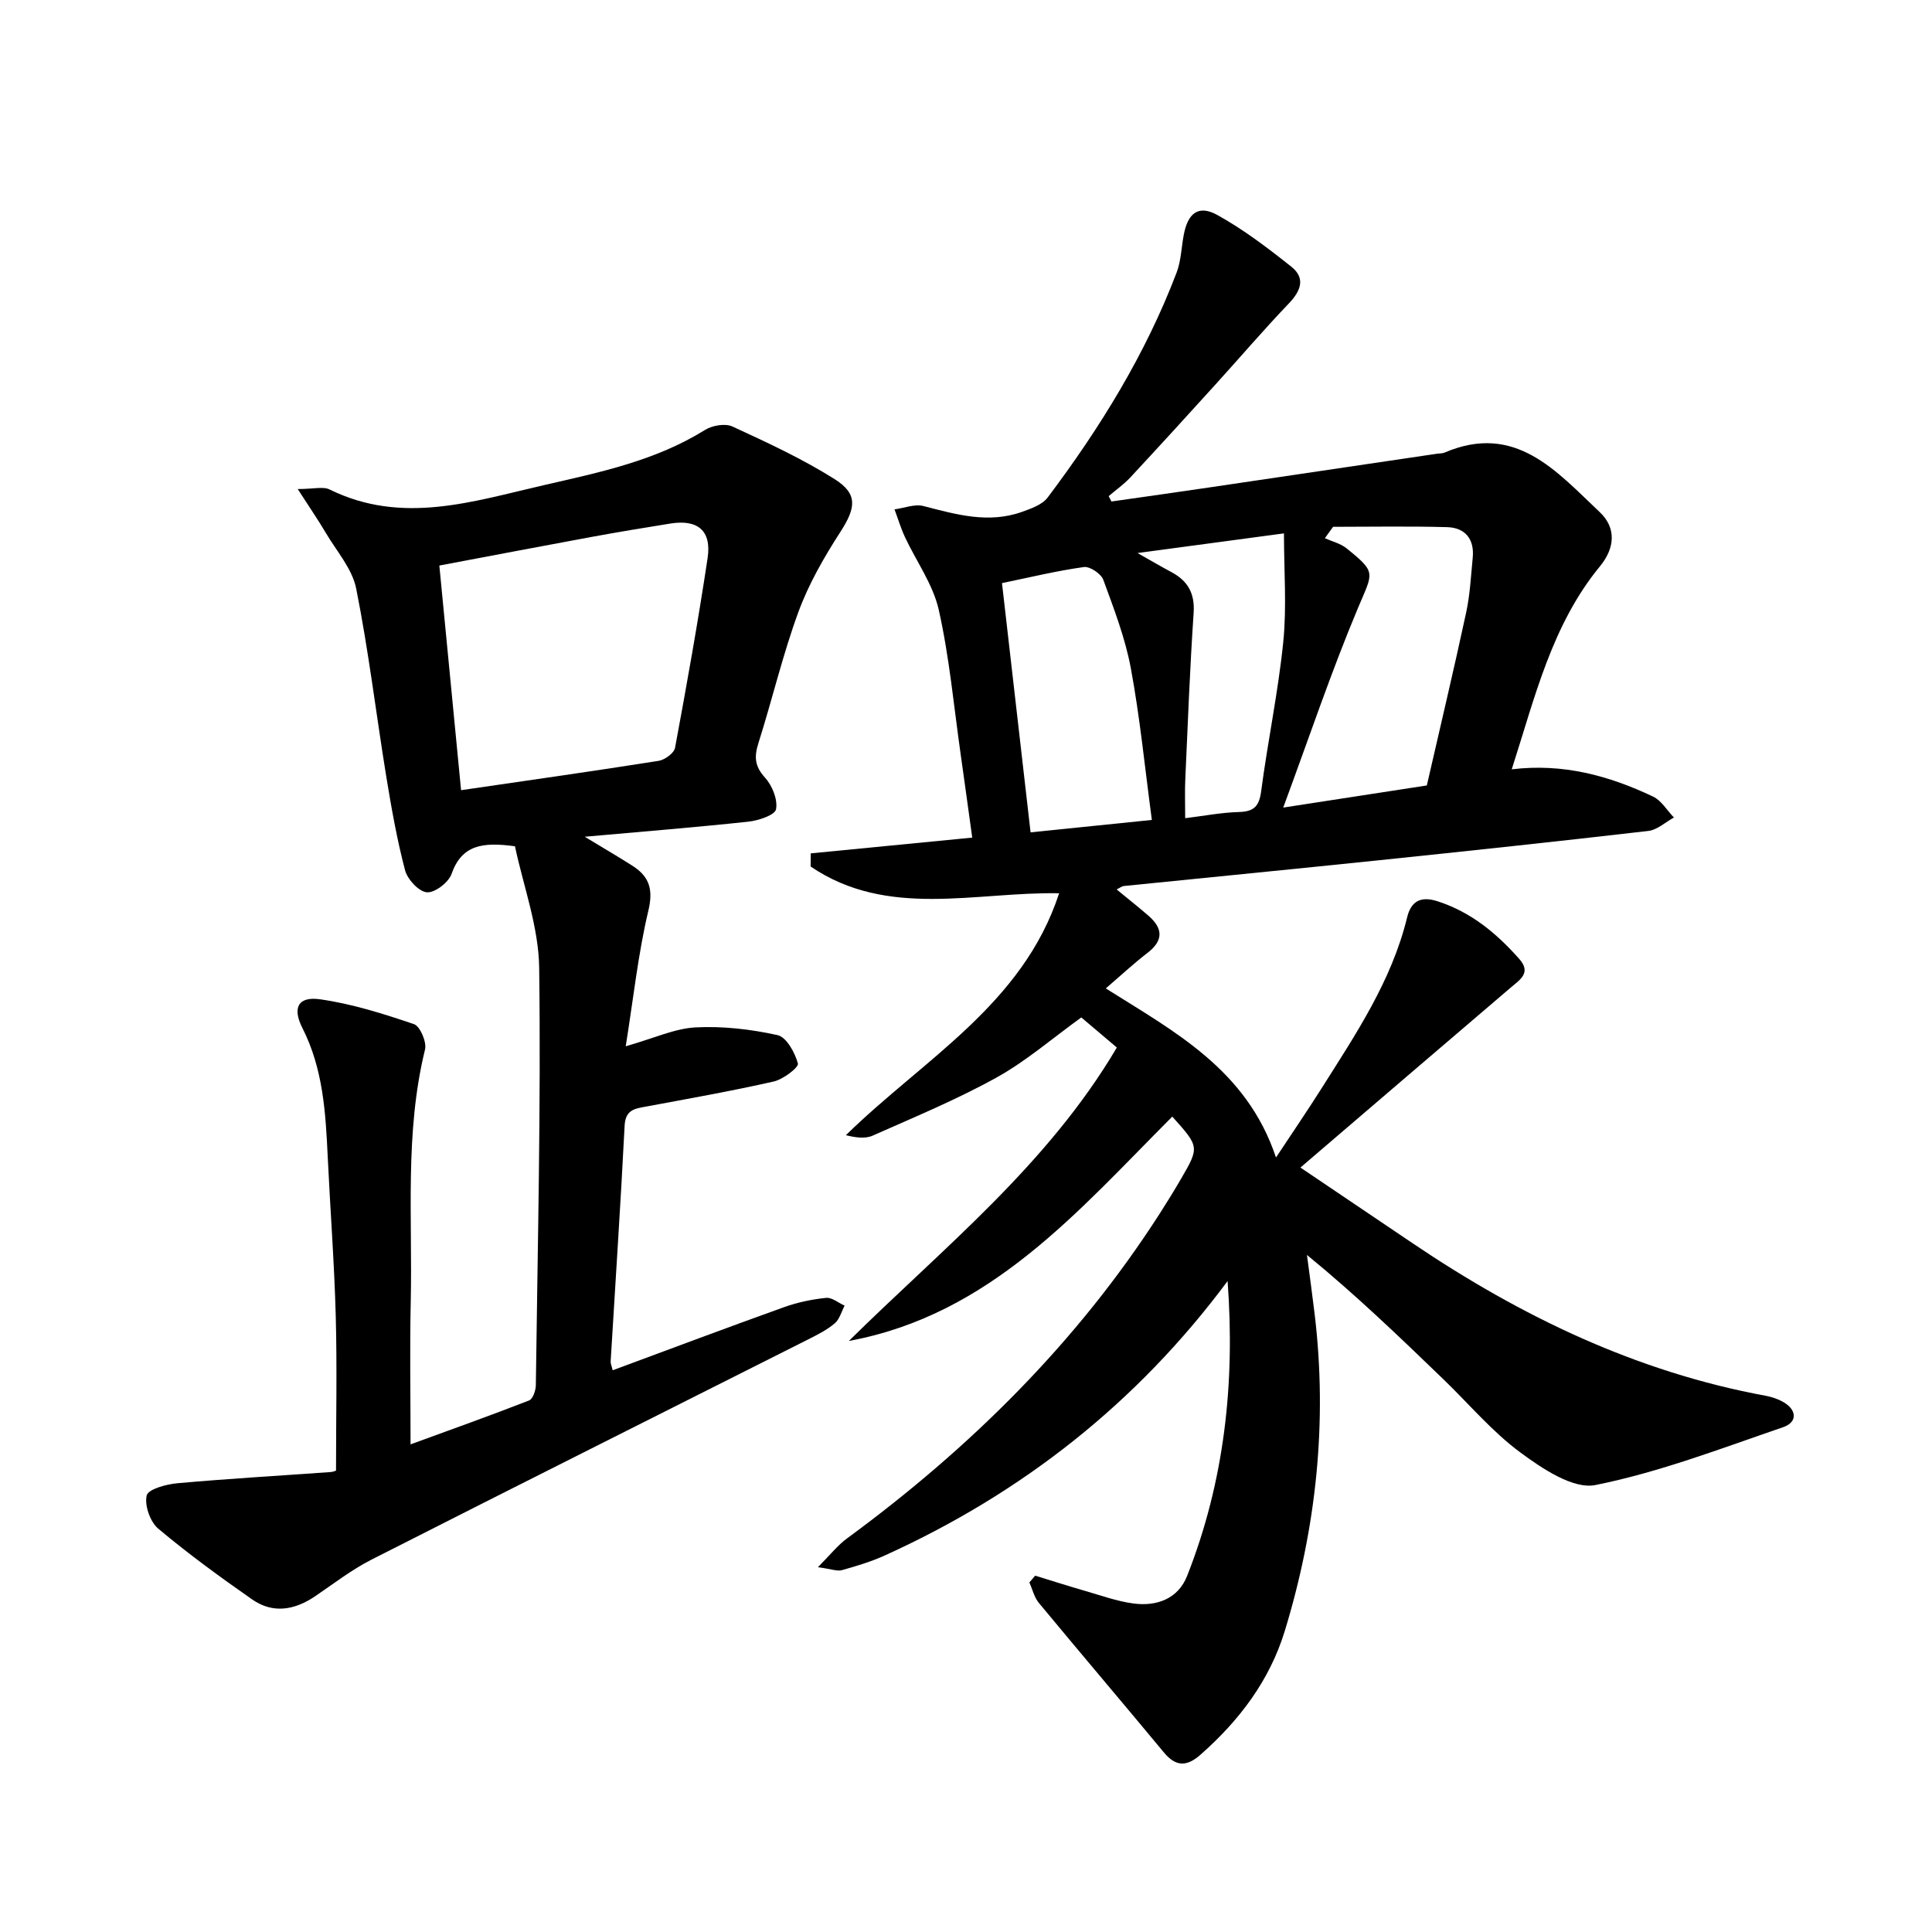
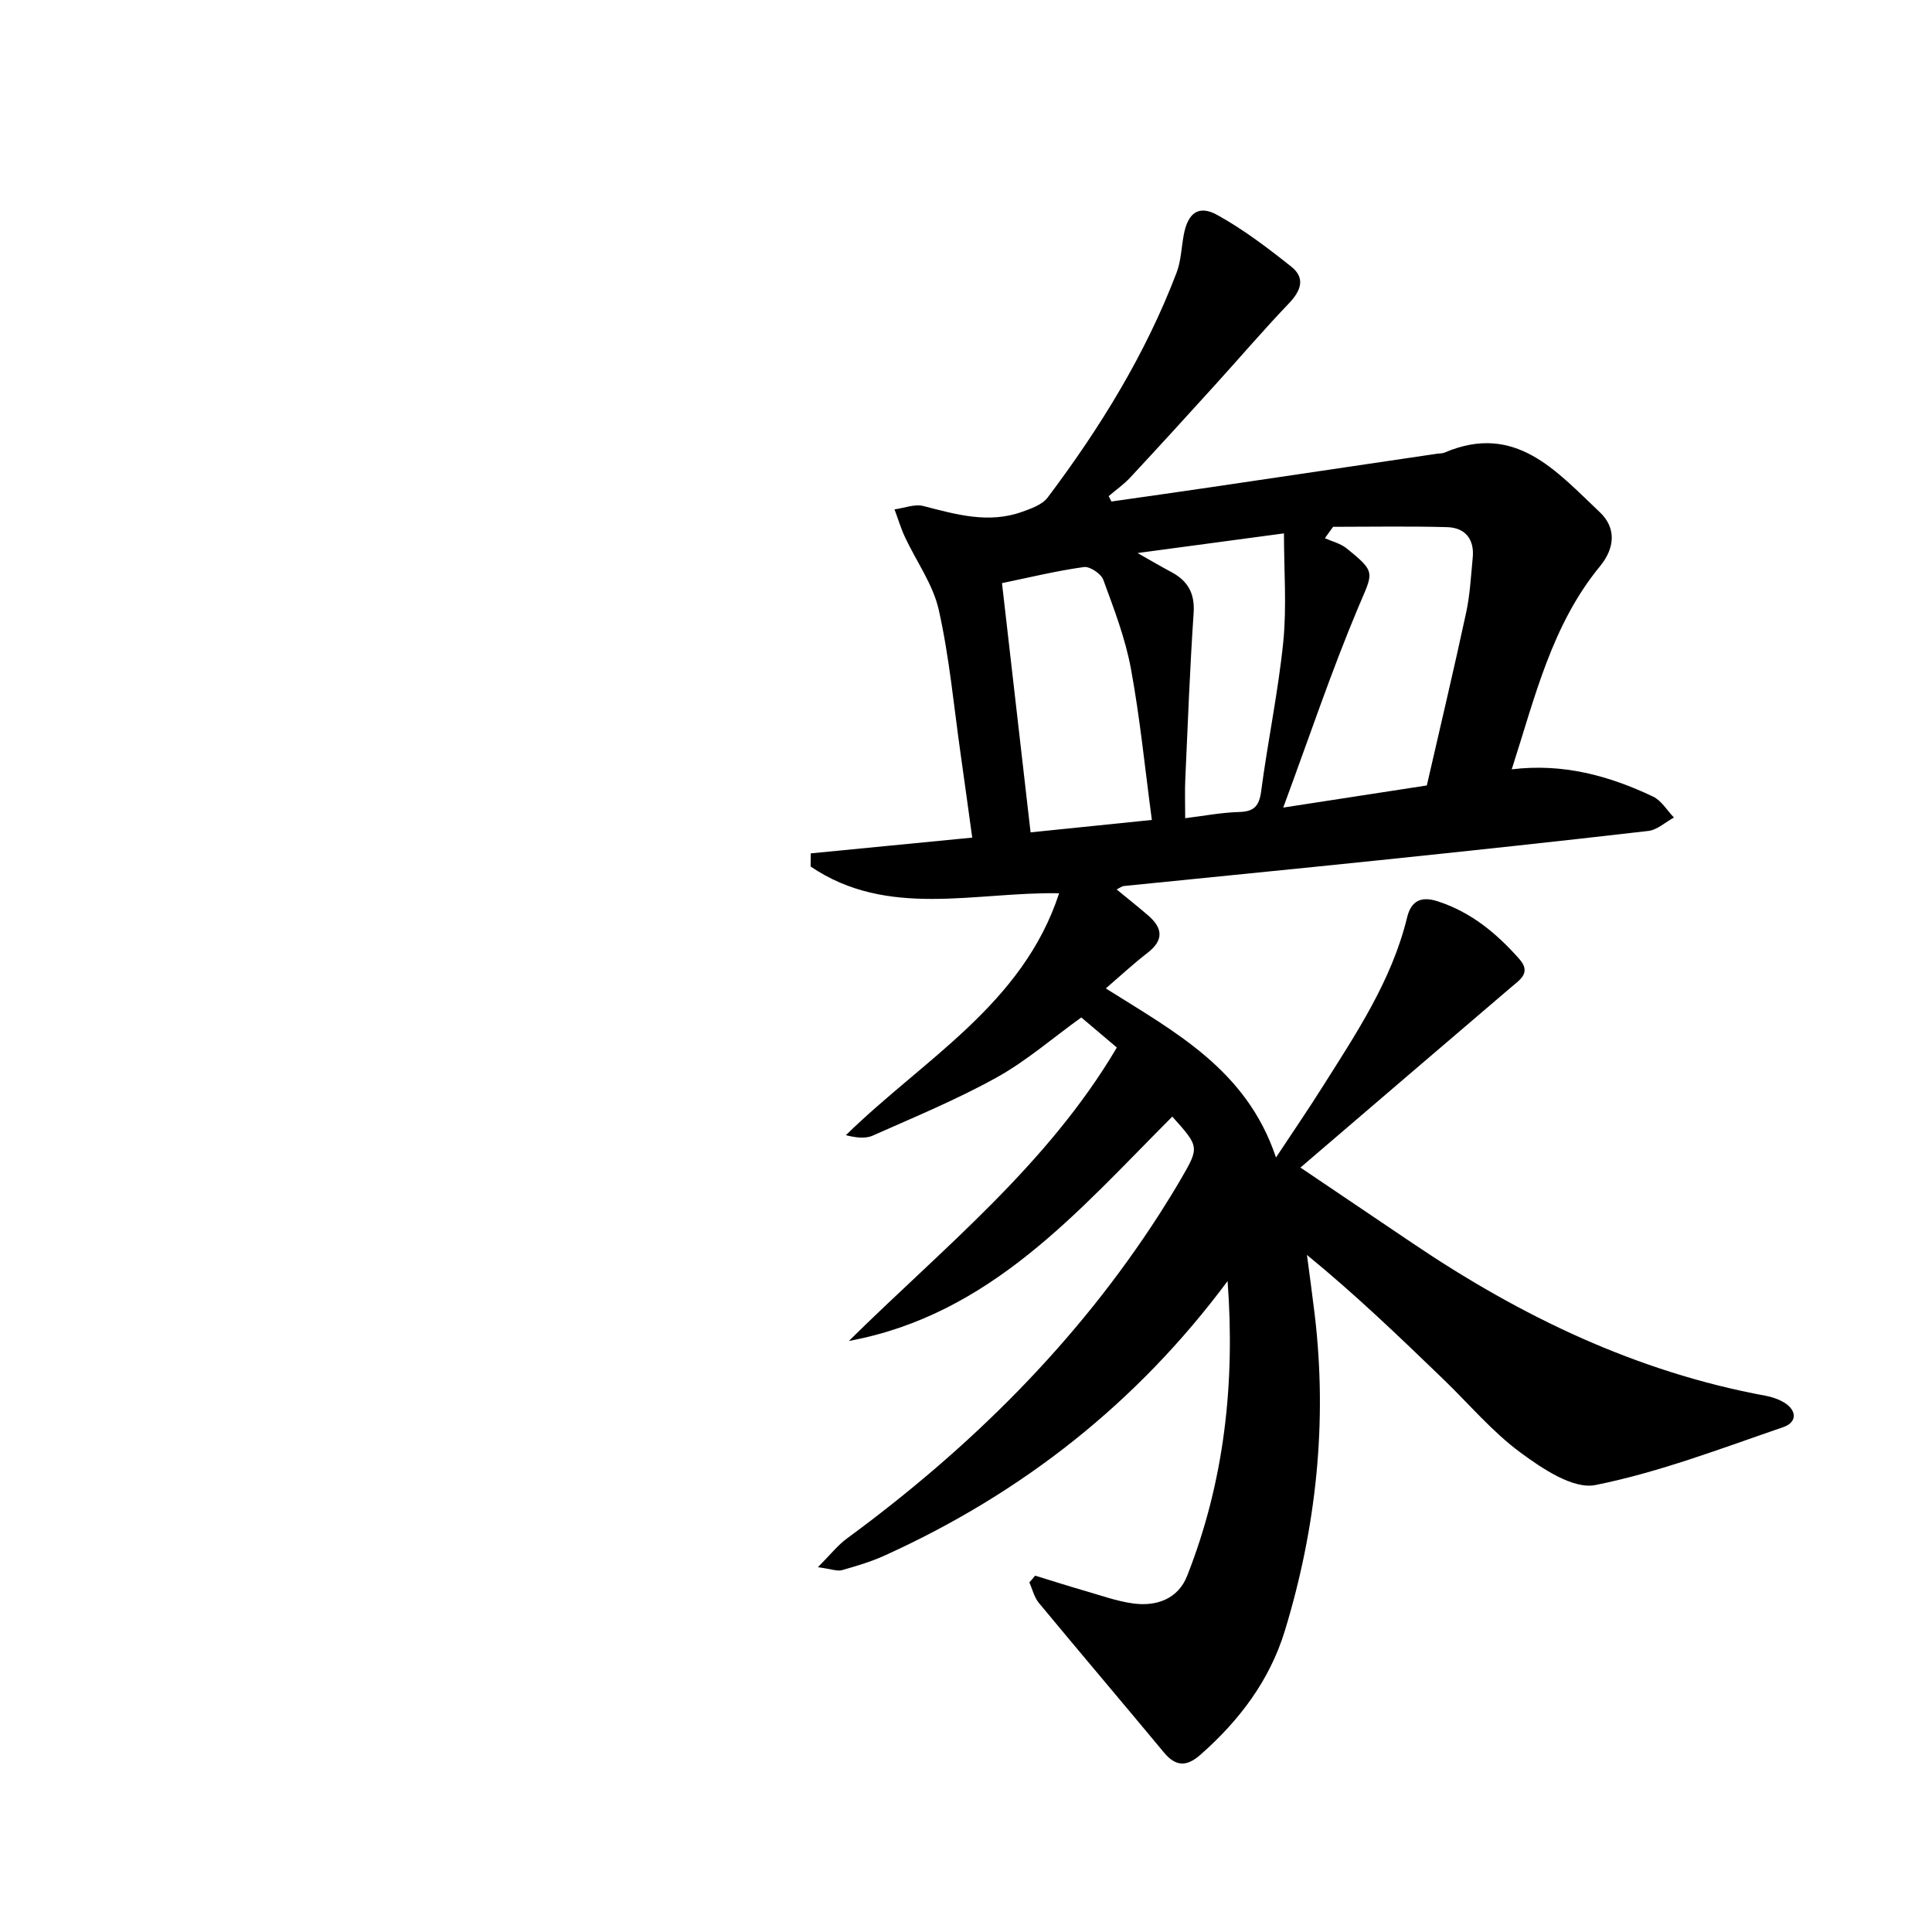
<svg xmlns="http://www.w3.org/2000/svg" enable-background="new 0 0 400 400" viewBox="0 0 400 400">
  <path d="m214.32 326.22c3.41 1.05 6.81 2.14 10.24 3.13 3.34.96 6.66 2.17 10.07 2.63 4.84.66 9.28-.97 11.14-5.68 7.73-19.56 9.96-39.95 8.39-61.07-18.76 25.24-42.54 43.91-70.92 56.79-2.85 1.3-5.9 2.21-8.92 3.06-.98.28-2.19-.23-4.98-.61 2.58-2.59 4.1-4.55 6.03-5.96 25.46-18.69 47.6-40.56 64.74-67.25 1.53-2.38 3.01-4.79 4.43-7.23 3.8-6.54 3.77-6.62-1.83-12.85-19.48 19.51-37.6 41.03-66.96 46.45 19.48-19.24 41.07-36.34 55.48-60.75-2.54-2.15-5.03-4.25-7.36-6.23-5.99 4.32-11.42 9.05-17.58 12.46-8.23 4.56-16.99 8.18-25.61 12.01-1.55.69-3.53.41-5.55-.09 16.07-15.75 36.62-27.04 44.15-50.09-17.28-.33-35.52 5.3-51.45-5.54.01-.91.02-1.81.03-2.72 10.88-1.06 21.75-2.12 33.43-3.26-.81-5.82-1.57-11.48-2.38-17.14-1.43-10.03-2.34-20.17-4.55-30.02-1.19-5.29-4.67-10.06-7.02-15.11-.85-1.83-1.43-3.79-2.14-5.69 2.01-.27 4.18-1.16 5.99-.69 6.77 1.75 13.47 3.69 20.42 1.2 1.9-.68 4.18-1.48 5.3-2.97 10.84-14.4 20.26-29.66 26.7-46.58.92-2.43.98-5.18 1.47-7.78.84-4.52 3.05-6.28 6.93-4.14 5.43 3 10.46 6.83 15.34 10.71 2.99 2.38 1.99 5.01-.53 7.64-5.25 5.48-10.18 11.27-15.29 16.89-5.8 6.4-11.62 12.78-17.51 19.11-1.34 1.44-2.98 2.58-4.48 3.87.19.37.38.74.57 1.11 6.73-.96 13.47-1.91 20.19-2.9 15.76-2.32 31.52-4.67 47.28-7 .49-.07 1.03-.03 1.48-.22 14.69-6.29 23.21 3.9 32.15 12.32 3.39 3.19 3.22 7.35.05 11.21-10 12.16-13.47 27.15-18.27 42.04 10.65-1.29 20.17 1.33 29.25 5.64 1.74.82 2.9 2.86 4.33 4.34-1.77.96-3.46 2.57-5.32 2.78-18.64 2.16-37.31 4.15-55.98 6.09-17.52 1.82-35.05 3.53-52.58 5.31-.45.05-.86.4-1.5.71 2.28 1.88 4.45 3.59 6.54 5.4 3.02 2.61 3.25 5.11-.15 7.73-2.87 2.21-5.53 4.69-8.64 7.36 14.28 9 29.17 16.81 35.24 35.01 3.63-5.49 6.59-9.82 9.39-14.25 7.09-11.23 14.55-22.28 17.76-35.47.79-3.23 2.69-4.51 6.34-3.32 6.93 2.25 12.18 6.63 16.87 11.92 2.55 2.87.19 4.28-1.75 5.93-14.25 12.16-28.47 24.35-43.55 37.27 8.53 5.75 15.89 10.71 23.24 15.68 22.39 15.12 46.34 26.65 73.14 31.58 1.13.21 2.27.59 3.29 1.12 3.1 1.59 3.4 4.31.25 5.38-12.83 4.4-25.62 9.32-38.84 11.97-4.59.92-10.97-3.37-15.49-6.7-5.85-4.3-10.64-10.03-15.91-15.12-9.09-8.77-18.19-17.53-28.33-25.82.54 4.1 1.11 8.2 1.6 12.3 2.66 22.28.35 44.13-6.18 65.52-3.14 10.29-9.44 18.59-17.47 25.66-2.82 2.49-5.1 2.51-7.57-.48-8.59-10.35-17.31-20.6-25.89-30.96-.96-1.16-1.32-2.81-1.96-4.24.43-.47.81-.94 1.2-1.4zm81.09-163.6c2.8-12.24 5.6-23.99 8.14-35.79.8-3.71.99-7.55 1.36-11.35.38-3.85-1.55-6.23-5.3-6.34-7.86-.22-15.74-.07-23.61-.07-.57.79-1.13 1.57-1.7 2.36 1.5.68 3.23 1.08 4.47 2.08 6.28 5.07 5.51 4.93 2.43 12.26-5.55 13.19-10.11 26.8-15.52 41.43 10.93-1.69 20.19-3.11 29.73-4.58zm-87.96-41.89c1.98 17.26 3.92 34.14 5.92 51.6 8.3-.85 16.29-1.67 25.11-2.57-1.45-10.82-2.46-21.19-4.35-31.39-1.16-6.25-3.5-12.32-5.7-18.32-.46-1.26-2.78-2.82-4.02-2.65-5.69.79-11.3 2.16-16.96 3.33zm37.93 48.67c3.91-.48 7.5-1.18 11.1-1.28 3.11-.08 4.21-1.16 4.63-4.3 1.36-10.34 3.53-20.58 4.58-30.94.73-7.29.14-14.72.14-22.45-10.31 1.38-19.7 2.64-30.32 4.07 3.04 1.72 4.98 2.86 6.97 3.92 3.41 1.81 4.92 4.38 4.65 8.45-.77 11.41-1.21 22.84-1.72 34.27-.13 2.61-.03 5.22-.03 8.26z" fill="#000001" />
-   <path d="m129.55 216.62c5.88-1.67 10.12-3.68 14.46-3.91 5.64-.29 11.45.38 16.97 1.6 1.85.41 3.61 3.63 4.22 5.88.21.78-3.03 3.27-4.99 3.72-8.74 1.98-17.57 3.54-26.38 5.18-2.35.44-4.34.61-4.51 3.98-.82 16.27-1.92 32.53-2.89 48.79-.03.46.2.93.42 1.84 11.92-4.41 23.69-8.84 35.52-13.08 2.77-.99 5.74-1.61 8.67-1.91 1.21-.12 2.55 1.04 3.83 1.61-.66 1.25-1.05 2.82-2.05 3.67-1.62 1.37-3.59 2.36-5.5 3.32-30.13 15.19-60.3 30.29-90.38 45.58-4.12 2.09-7.85 4.99-11.7 7.6-4.24 2.87-8.72 3.66-13.03.66-6.66-4.65-13.25-9.45-19.46-14.67-1.67-1.41-2.86-4.82-2.38-6.86.31-1.3 4.05-2.33 6.34-2.53 10.57-.95 21.18-1.56 31.77-2.32.63-.05 1.25-.37 1.09-.32 0-10.97.23-21.54-.06-32.1-.3-10.96-1.14-21.91-1.66-32.87-.43-9.15-.96-18.2-5.24-26.64-2.14-4.22-.86-6.58 3.63-5.95 6.61.93 13.12 2.99 19.47 5.15 1.27.43 2.66 3.7 2.29 5.24-4.23 17.24-2.58 34.78-2.96 52.2-.22 9.62-.04 19.24-.04 29.56 8.23-3.01 16.43-5.93 24.54-9.09.78-.3 1.39-2.07 1.4-3.17.37-28.8 1.07-57.61.69-86.41-.11-8.52-3.3-17-5.01-25.16-6.76-.92-11.02-.28-13.14 5.75-.62 1.75-3.47 3.93-5.11 3.78-1.68-.15-4.01-2.68-4.51-4.57-1.68-6.39-2.83-12.93-3.9-19.47-2.1-12.94-3.65-25.98-6.21-38.82-.82-4.13-4.08-7.79-6.33-11.61-1.54-2.61-3.27-5.12-5.78-9.02 3.3 0 5.26-.57 6.6.09 15.03 7.4 29.68 2.47 44.47-.92 11.51-2.64 23.02-5.03 33.26-11.41 1.51-.94 4.18-1.4 5.69-.7 7.2 3.32 14.47 6.68 21.16 10.9 4.88 3.08 4.34 6 1.17 10.92-3.38 5.24-6.57 10.78-8.7 16.6-3.25 8.86-5.41 18.12-8.27 27.13-.9 2.84-.77 4.79 1.37 7.14 1.49 1.64 2.66 4.53 2.28 6.55-.23 1.21-3.66 2.35-5.75 2.57-10.89 1.17-21.81 2.04-33.86 3.12 3.89 2.36 6.95 4.13 9.93 6.04 3.45 2.22 4.29 4.86 3.25 9.25-2.1 8.81-3.06 17.88-4.69 28.09zm-38.59-99.53c1.54 15.97 3.01 31.1 4.5 46.51 14-2.04 27.45-3.95 40.88-6.07 1.29-.2 3.21-1.59 3.42-2.7 2.43-13.05 4.76-26.13 6.74-39.26.86-5.69-2.02-8.08-7.68-7.18-5.41.87-10.82 1.76-16.21 2.75-10.42 1.92-20.81 3.91-31.65 5.95z" fill="#000001" />
</svg>